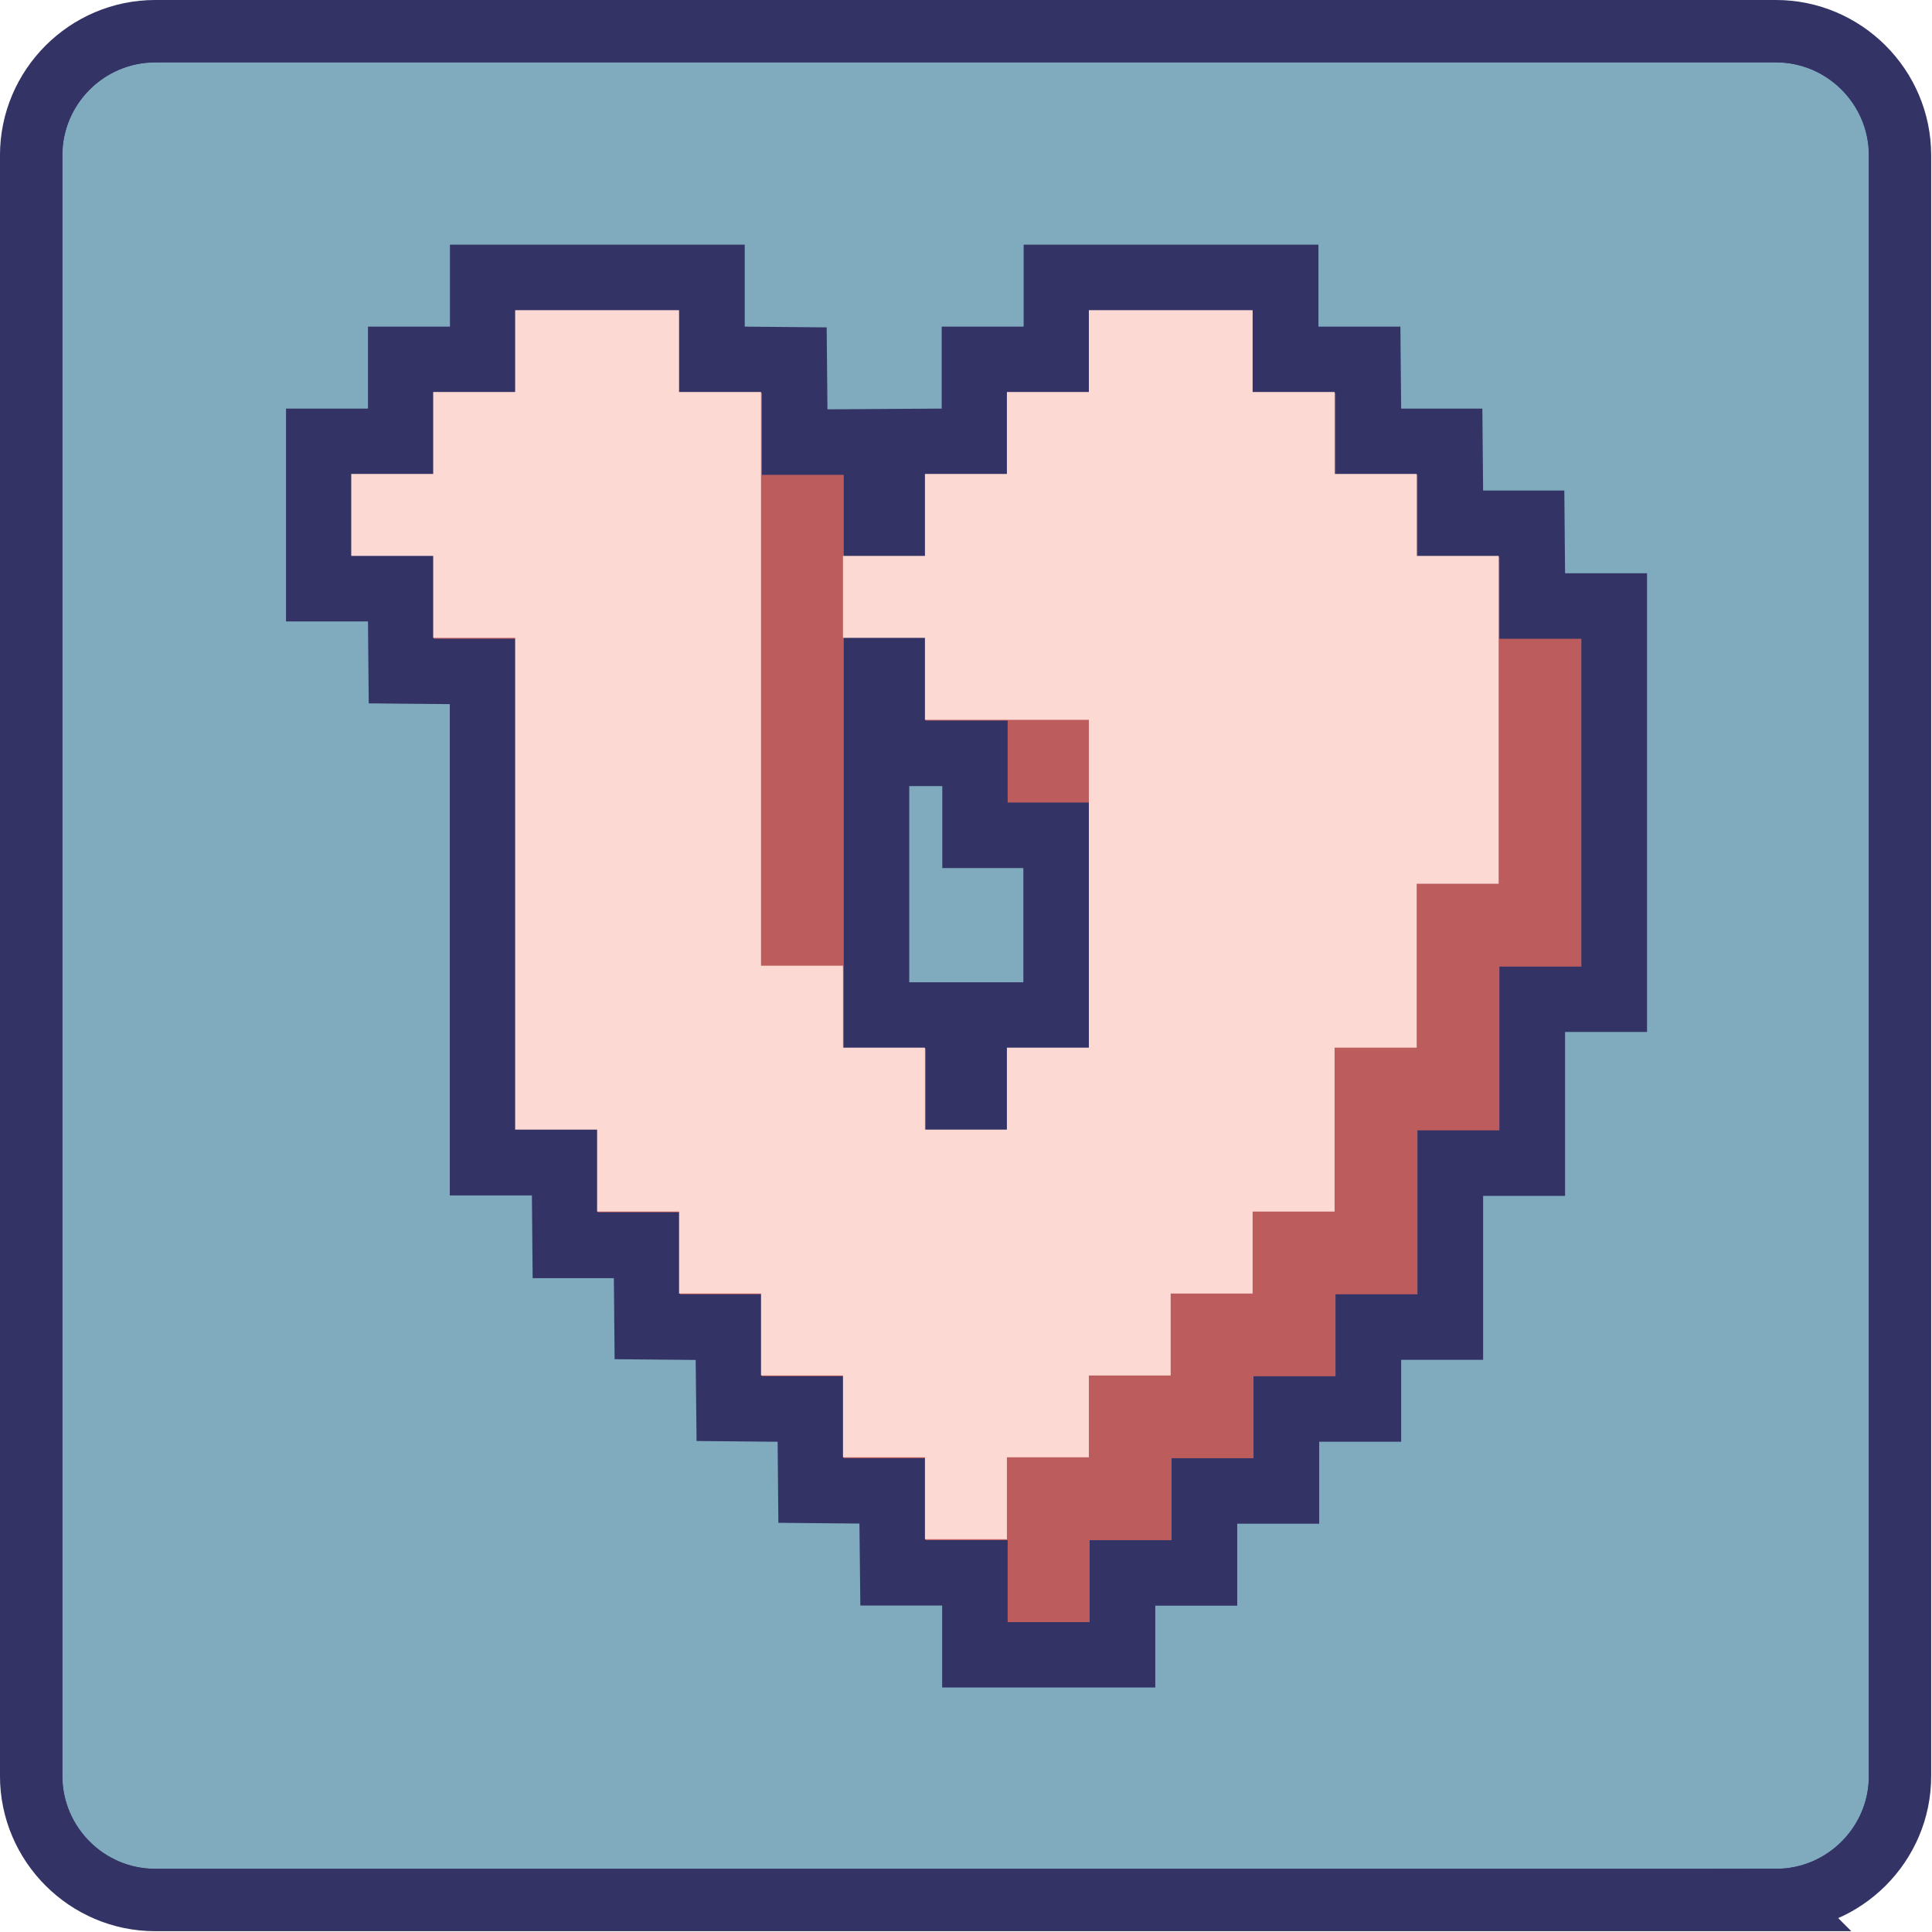
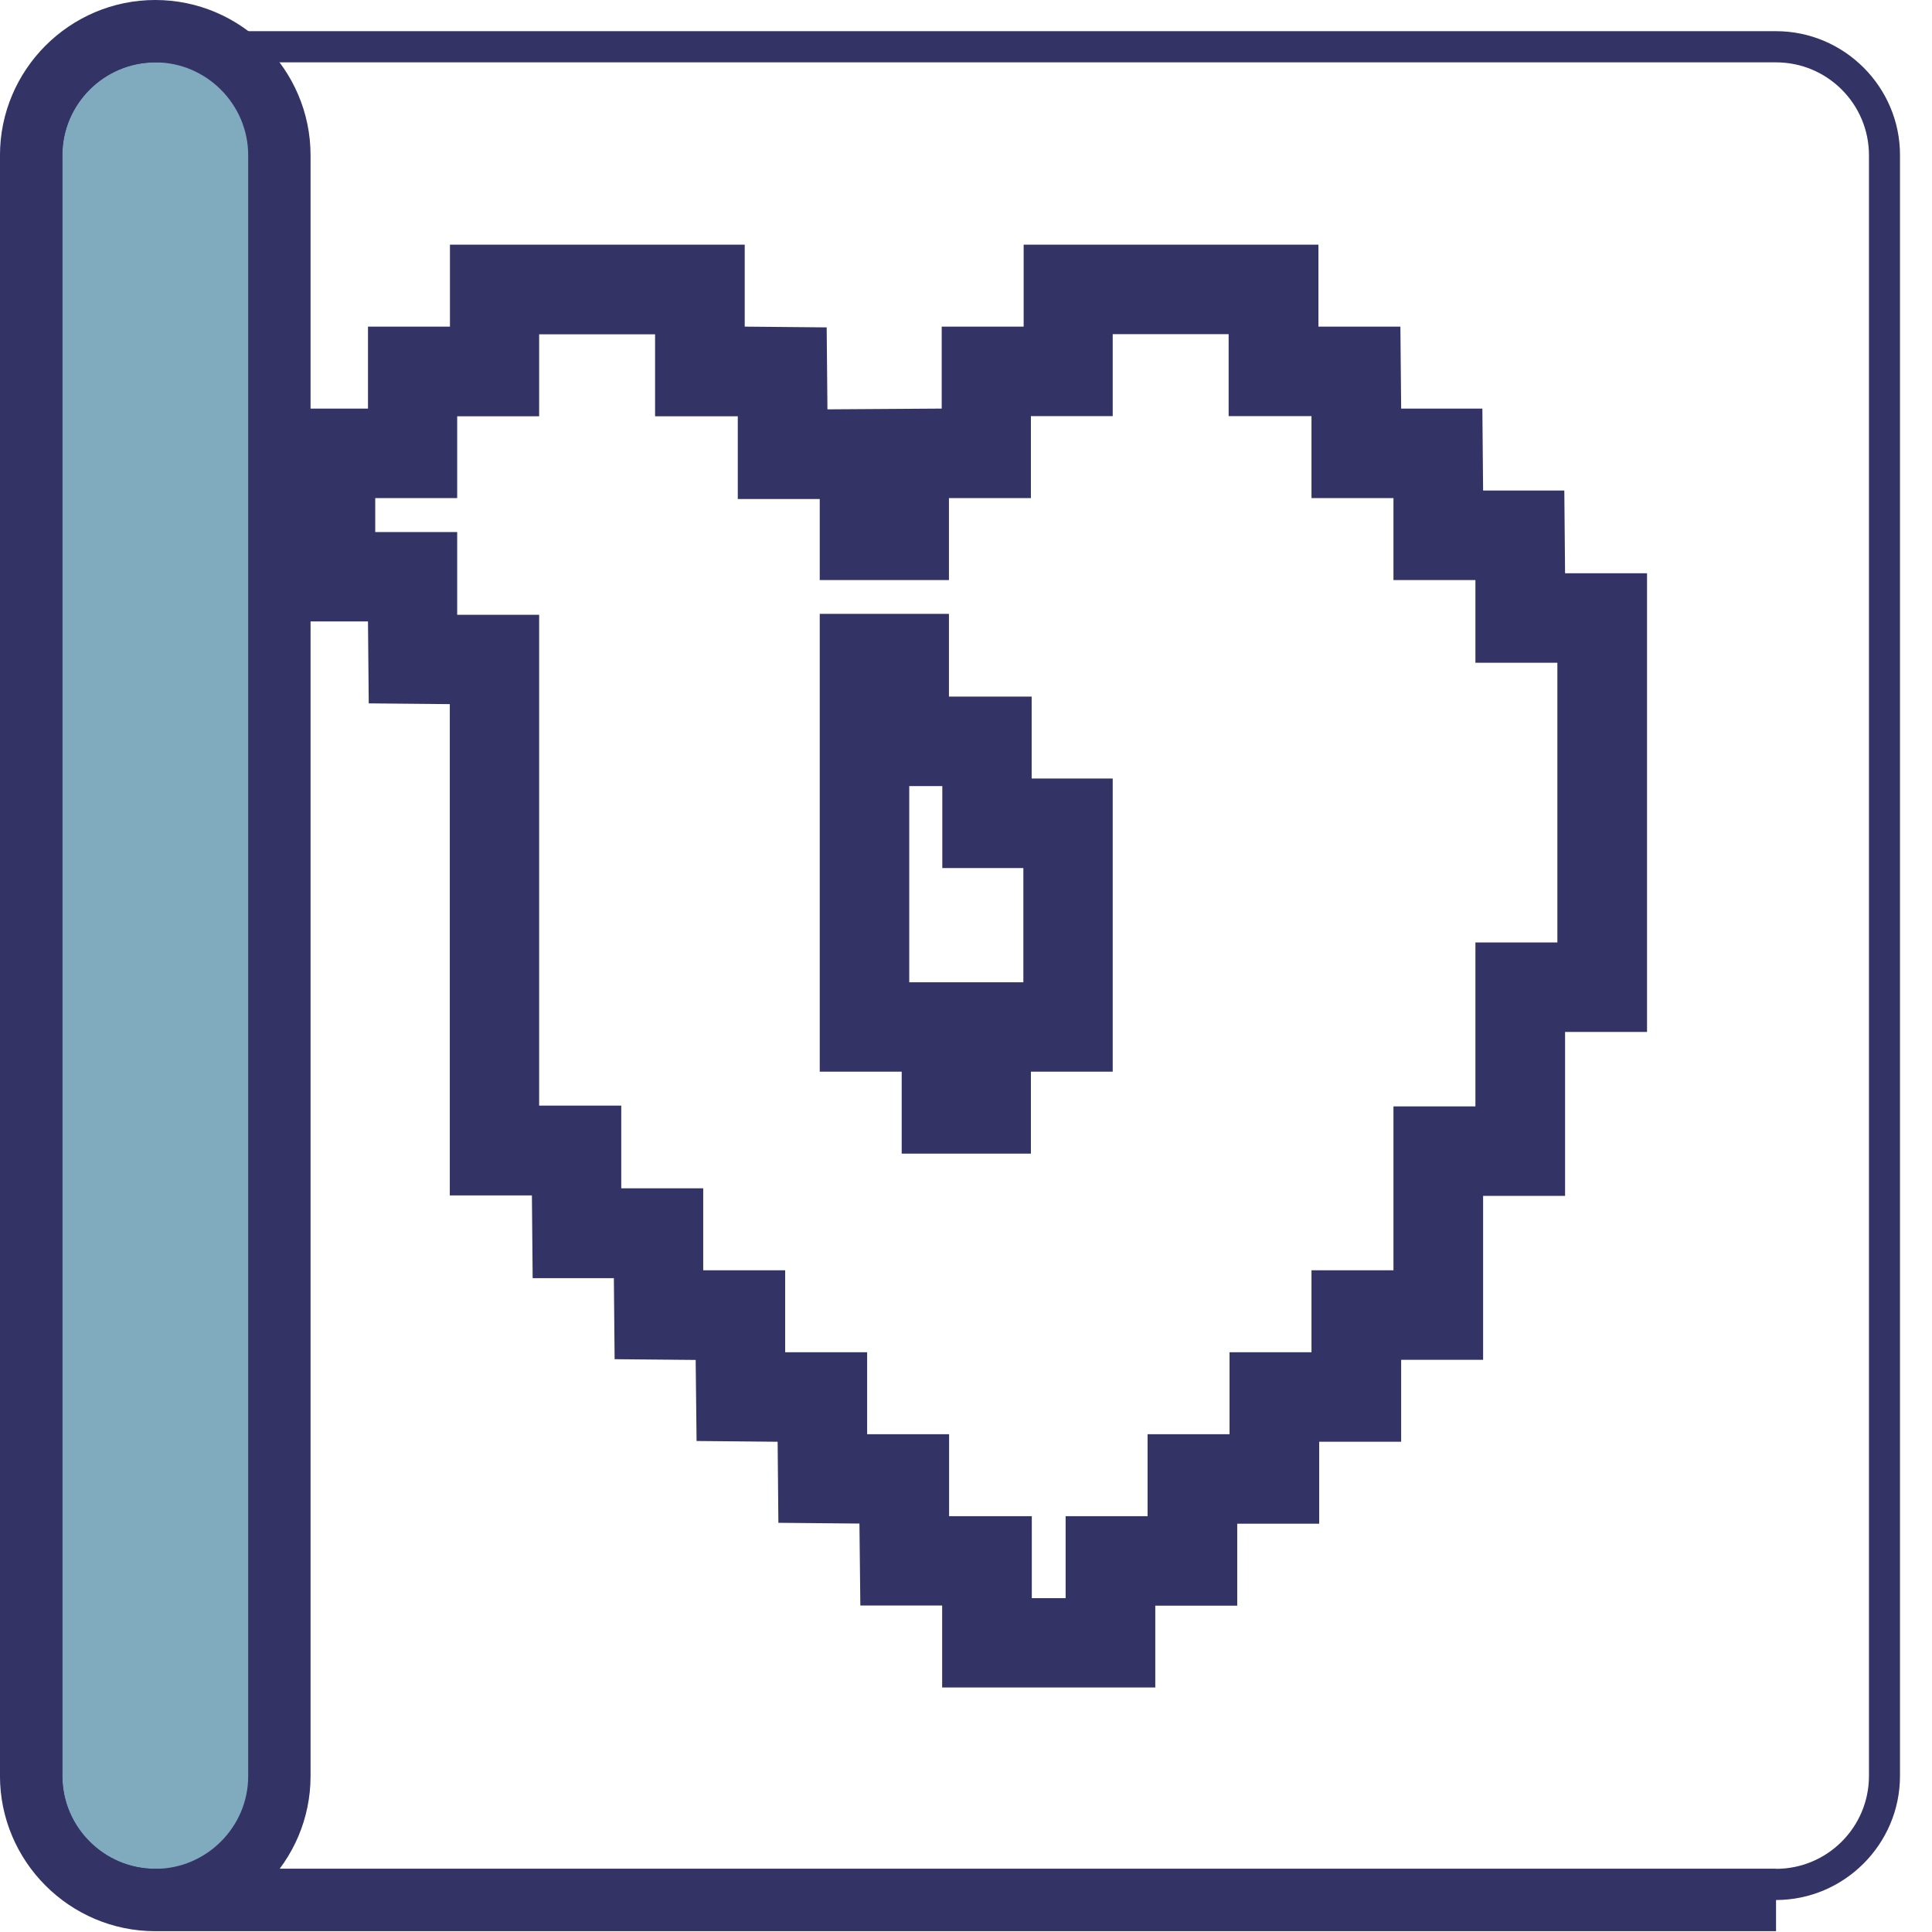
<svg xmlns="http://www.w3.org/2000/svg" xmlns:ns1="http://sodipodi.sourceforge.net/DTD/sodipodi-0.dtd" xmlns:ns2="http://www.inkscape.org/namespaces/inkscape" version="1.1" id="Layer_1" x="0px" y="0px" viewBox="0 0 128 128" enable-background="new 0 0 128 128" xml:space="preserve" ns1:docname="favicon.svg" ns2:version="1.3 (0e150ed, 2023-07-21)">
  <defs id="defs10" />
  <ns1:namedview id="namedview10" pagecolor="#ffffff" bordercolor="#000000" borderopacity="0.25" ns2:showpageshadow="2" ns2:pageopacity="0.0" ns2:pagecheckerboard="0" ns2:deskcolor="#d1d1d1" showgrid="true" ns2:zoom="5.6658279" ns2:cx="79.511769" ns2:cy="55.596464" ns2:window-width="1920" ns2:window-height="1027" ns2:window-x="1440" ns2:window-y="25" ns2:window-maximized="1" ns2:current-layer="Layer_1">
    <ns2:grid id="grid10" units="px" originx="0" originy="0" spacingx="1" spacingy="1" empcolor="#0099e5" empopacity="0.302" color="#0099e5" opacity="0.149" empspacing="5" dotted="false" gridanglex="30" gridanglez="30" visible="true" />
  </ns1:namedview>
  <g id="g3" transform="matrix(1.033,0,0,1.033,-2.481,-2.242)">
-     <path fill="#80aabd" stroke="#333366" stroke-width="4" stroke-miterlimit="10" d="M 116.31,124.03 H 12.36 c -4.38,0 -7.96,-3.58 -7.96,-7.96 V 12.13 C 4.4,7.75 7.98,4.17 12.36,4.17 H 116.3 c 4.38,0 7.96,3.58 7.96,7.96 v 103.94 c 0.01,4.38 -3.58,7.96 -7.95,7.96 z" id="path1" />
+     <path fill="#80aabd" stroke="#333366" stroke-width="4" stroke-miterlimit="10" d="M 116.31,124.03 H 12.36 c -4.38,0 -7.96,-3.58 -7.96,-7.96 V 12.13 C 4.4,7.75 7.98,4.17 12.36,4.17 c 4.38,0 7.96,3.58 7.96,7.96 v 103.94 c 0.01,4.38 -3.58,7.96 -7.95,7.96 z" id="path1" />
    <g id="g2">
      <path fill="#333366" d="m 116.31,6.17 c 3.29,0 5.96,2.67 5.96,5.96 v 103.94 c 0,3.29 -2.67,5.96 -5.96,5.96 H 12.36 c -3.29,0 -5.96,-2.67 -5.96,-5.96 V 12.13 c 0,-3.29 2.67,-5.96 5.96,-5.96 h 103.95 m 0,-2 H 12.36 C 7.98,4.17 4.4,7.75 4.4,12.13 v 103.94 c 0,4.38 3.58,7.96 7.96,7.96 H 116.3 c 4.38,0 7.96,-3.58 7.96,-7.96 V 12.13 c 0.01,-4.38 -3.58,-7.96 -7.95,-7.96 z" id="path2" />
    </g>
  </g>
  <g id="g10">
    <g id="g6">
      <g id="g4">
-         <path fill="#333366" d="M38.19,76.21v4.88l0.05,0.55v0.05h5.38v5.37h0.05v0.05h5.37v5.37h0.05v0.05h5.37v5.37h0.05v0.05h5.37     v4.83l0.05,0.55v0.05h5.43v5.43h8.17v-5.43h5.43v-5.43h5.43v-5.43h5.43v-5.43h5.43V76.27h5.43V65.41h5.43V40.95h-5.43v-4.88     l-0.05-0.55v-0.05h-5.38v-4.83l-0.05-0.55v-0.05h-5.38v-4.83l-0.05-0.55V24.6h-5.43v-5.43h-13.6v5.43h-5.43v5.43h-5.43v5.43     h-2.63v-5.37h-5.43v-5.43h-0.05V24.6h-5.43v-5.43H32.76v5.43h-5.43v5.43H21.9v8.17h5.43v5.43h0.05v0.05h5.37v32.52H38.19z      M59.96,49.06v0.05h5.43v5.43h5.37v13.5h-5.43v5.43H62.7v-4.83l-0.05-0.55v-0.05h-5.37V43.63h2.63v5.43H59.96z" id="path3" />
-       </g>
+         </g>
      <g id="g5">
        <path fill="#333366" d="M76.52,111.8h-14.1v-5.43H57l-0.06-5.43l-5.37-0.05l-0.05-5.37l-5.37-0.05l-0.06-5.37l-5.37-0.05     l-0.05-5.37h-5.38l-0.05-5.48H29.8V46.65l-5.37-0.05l-0.05-5.43h-5.43v-14.1h5.43v-5.43h5.43v-5.43h19.53v5.43l5.43,0.05     l0.05,5.43l7.57-0.05v-5.43h5.43v-5.43h19.53v5.43h5.43l0.05,5.43h5.38l0.05,5.43h5.38l0.05,5.48h5.43v30.39h-5.43v10.86h-5.43     v10.86h-5.43v5.43h-5.43v5.43h-5.43v5.43h-5.43V111.8z M68.35,105.88h2.25v-5.43h5.43v-5.43h5.43v-5.43h5.43v-5.43h5.43V73.3     h5.43V62.44h5.43V43.91h-5.43v-5.48h-5.43V33h-5.43v-5.43H81.4v-5.43h-7.68v5.43H68.3V33h-5.43v5.43h-8.56v-5.37h-5.43l0-5.48     H43.4v-5.43h-7.68v5.43h-5.43V33h-5.43v2.25h5.43l0,5.48h5.43v32.52h5.44v5.48h5.43l0,5.43h5.43l0,5.43h5.43l0,5.43h5.43v5.43     h5.48V105.88z M68.3,76.43h-8.56V71h-5.43V40.67h8.56l0,5.48h5.48v5.43h5.37V71H68.3V76.43z M65.61,65.08h2.19v-7.57h-5.37v-5.43     h-2.19v13H65.61z" id="path4" />
      </g>
    </g>
    <g id="g9">
      <g id="g7">
-         <polygon fill="#BD5C5C" points="39.61,58.61 39.61,64.04 39.61,69.47 39.61,74.89 39.61,80.32 45.05,80.32 45.05,85.75      50.48,85.75 50.48,91.18 55.9,91.18 55.9,96.61 61.33,96.61 61.33,102.04 66.76,102.04 66.76,107.47 72.19,107.47 72.19,102.04      77.62,102.04 77.62,96.61 83.05,96.61 83.05,91.18 88.48,91.18 88.48,85.75 93.91,85.75 93.91,80.32 93.91,74.89 99.34,74.89      99.34,69.47 99.34,64.04 104.77,64.04 104.77,58.61 104.77,53.17 104.77,47.74 104.77,42.32 99.34,42.32 99.34,36.89      93.91,36.89 93.91,31.46 88.48,31.46 88.48,26.03 83.05,26.03 77.62,26.03 77.62,31.46 72.19,31.46 72.19,36.89 66.76,36.89      66.76,42.32 61.33,42.32 61.33,47.74 66.76,47.74 66.76,53.17 72.19,53.17 77.62,53.17 77.62,58.61 77.62,64.04 77.62,69.47      77.62,74.89 72.19,74.89 72.19,80.32 66.76,80.32 66.76,74.89 61.33,74.89 61.33,69.47 55.9,69.47 55.9,64.04 55.9,58.61      55.9,53.17 55.9,47.74 55.9,42.32 55.9,36.89 55.9,31.46 50.48,31.46 50.48,26.03 45.05,26.03 39.61,26.03 39.61,31.46      34.18,31.46 34.18,36.89 28.75,36.89 28.75,42.32 34.18,42.32 34.18,47.74 39.61,47.74 39.61,53.17    " id="polygon6" />
-       </g>
+         </g>
      <g id="g8">
-         <polygon fill="#FCD9D2" points="34.13,53.12 34.13,58.55 34.13,63.98 34.13,69.41 34.13,74.84 39.56,74.84 39.56,80.27      44.99,80.27 44.99,85.7 50.42,85.7 50.42,91.13 55.85,91.13 55.85,96.55 61.28,96.55 61.28,101.98 66.71,101.98 66.71,96.55      72.14,96.55 72.14,91.13 77.56,91.13 77.56,85.7 82.99,85.7 82.99,80.27 88.42,80.27 88.42,74.84 88.42,69.41 93.86,69.41      93.86,63.98 93.86,58.55 99.29,58.55 99.29,53.12 99.29,47.69 99.29,42.26 99.29,36.83 93.86,36.83 93.86,31.4 88.42,31.4      88.42,25.97 82.99,25.97 82.99,20.55 77.56,20.55 72.14,20.55 72.14,25.97 66.71,25.97 66.71,31.4 61.28,31.4 61.28,36.83      55.85,36.83 55.85,42.26 61.28,42.26 61.28,47.69 66.71,47.69 72.14,47.69 72.14,53.12 72.14,58.55 72.14,63.98 72.14,69.41      66.71,69.41 66.71,74.84 61.28,74.84 61.28,69.41 55.85,69.41 55.85,63.98 50.42,63.98 50.42,58.55 50.42,53.12 50.42,47.69      50.42,42.26 50.42,36.83 50.42,31.4 50.42,25.97 44.99,25.97 44.99,20.55 39.56,20.55 34.13,20.55 34.13,25.97 28.7,25.97      28.7,31.4 23.27,31.4 23.27,36.83 28.7,36.83 28.7,42.26 34.13,42.26 34.13,47.69    " id="polygon7" />
-       </g>
+         </g>
    </g>
  </g>
</svg>